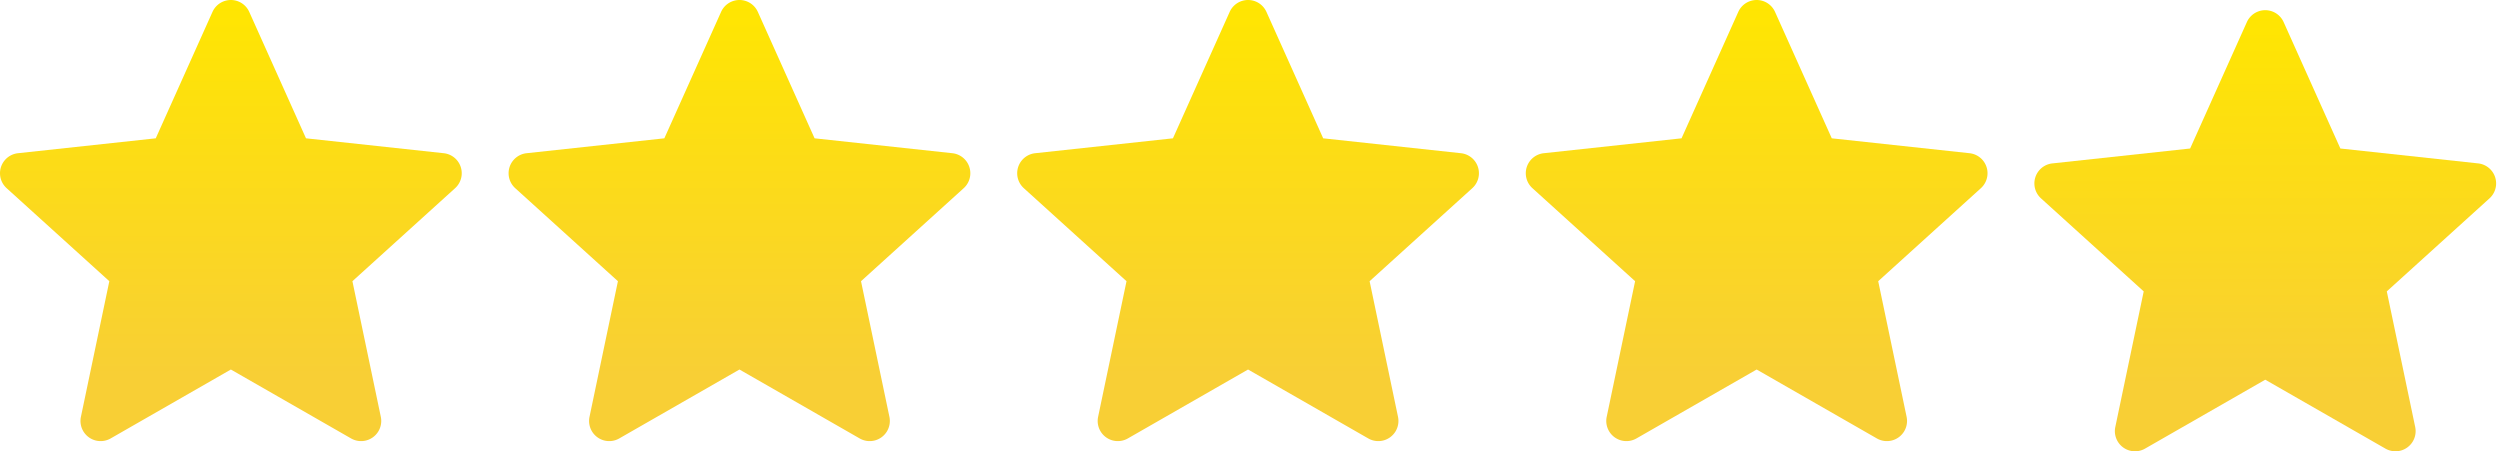
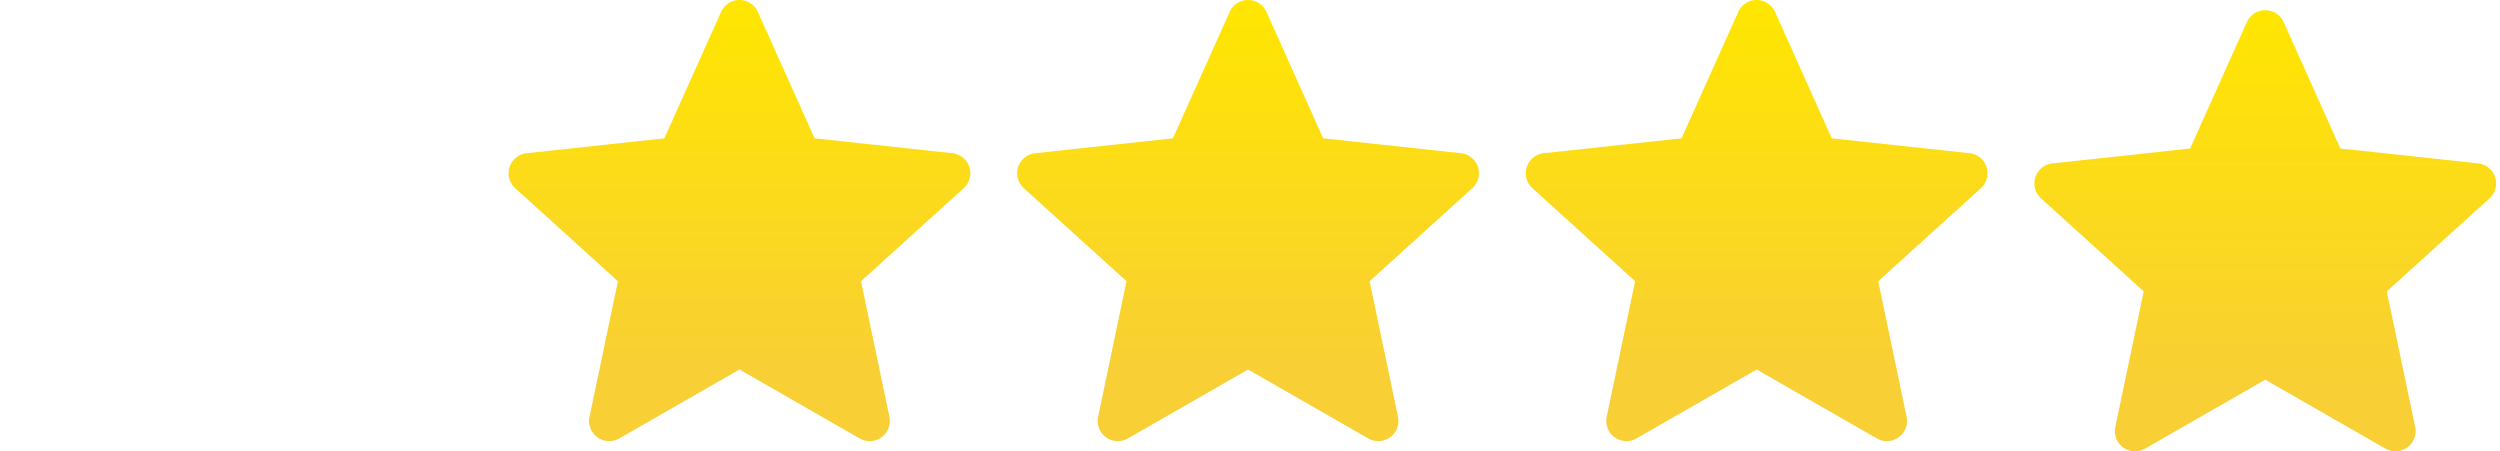
<svg xmlns="http://www.w3.org/2000/svg" width="349" height="63" viewBox="0 0 349 63">
  <defs>
    <linearGradient id="linear-gradient" x1="0.5" x2="0.5" y2="0.85" gradientUnits="objectBoundingBox">
      <stop offset="0" stop-color="#ffe600" />
      <stop offset="1" stop-color="#f8cf35" />
    </linearGradient>
    <clipPath id="clip-stars">
      <rect width="349" height="63" />
    </clipPath>
  </defs>
  <g id="stars" clip-path="url(#clip-stars)">
-     <path id="star-svgrepo-com_1_" data-name="star-svgrepo-com (1)" d="M35.333,2.661a2.812,2.812,0,0,0-5.131,0L22.281,20.309,3.048,22.389a2.812,2.812,0,0,0-1.585,4.88L15.8,40.256,11.834,59.19a2.812,2.812,0,0,0,4.151,3.016l16.782-9.622,16.782,9.622A2.812,2.812,0,0,0,53.7,59.19L49.735,40.256,64.072,27.269a2.812,2.812,0,0,0-1.585-4.88l-19.233-2.08Z" transform="translate(-0.538 -1)" fill="url(#linear-gradient)" />
    <path id="star-svgrepo-com_1_2" data-name="star-svgrepo-com (1)" d="M35.333,2.661a2.812,2.812,0,0,0-5.131,0L22.281,20.309,3.048,22.389a2.812,2.812,0,0,0-1.585,4.88L15.8,40.256,11.834,59.19a2.812,2.812,0,0,0,4.151,3.016l16.782-9.622,16.782,9.622A2.812,2.812,0,0,0,53.7,59.19L49.735,40.256,64.072,27.269a2.812,2.812,0,0,0-1.585-4.88l-19.233-2.08Z" transform="translate(70.462 -1)" fill="url(#linear-gradient)" />
    <path id="star-svgrepo-com_1_3" data-name="star-svgrepo-com (1)" d="M35.333,2.661a2.812,2.812,0,0,0-5.131,0L22.281,20.309,3.048,22.389a2.812,2.812,0,0,0-1.585,4.88L15.8,40.256,11.834,59.19a2.812,2.812,0,0,0,4.151,3.016l16.782-9.622,16.782,9.622A2.812,2.812,0,0,0,53.7,59.19L49.735,40.256,64.072,27.269a2.812,2.812,0,0,0-1.585-4.88l-19.233-2.08Z" transform="translate(141.462 -1)" fill="url(#linear-gradient)" />
    <path id="star-svgrepo-com_1_4" data-name="star-svgrepo-com (1)" d="M35.333,2.661a2.812,2.812,0,0,0-5.131,0L22.281,20.309,3.048,22.389a2.812,2.812,0,0,0-1.585,4.88L15.8,40.256,11.834,59.19a2.812,2.812,0,0,0,4.151,3.016l16.782-9.622,16.782,9.622A2.812,2.812,0,0,0,53.7,59.19L49.735,40.256,64.072,27.269a2.812,2.812,0,0,0-1.585-4.88l-19.233-2.08Z" transform="translate(212.462 -1)" fill="url(#linear-gradient)" />
    <path id="star-svgrepo-com_1_5" data-name="star-svgrepo-com (1)" d="M35.333,2.661a2.812,2.812,0,0,0-5.131,0L22.281,20.309,3.048,22.389a2.812,2.812,0,0,0-1.585,4.88L15.8,40.256,11.834,59.19a2.812,2.812,0,0,0,4.151,3.016l16.782-9.622,16.782,9.622A2.812,2.812,0,0,0,53.7,59.19L49.735,40.256,64.072,27.269a2.812,2.812,0,0,0-1.585-4.88l-19.233-2.08Z" transform="translate(283.462 0.422)" fill="url(#linear-gradient)" />
  </g>
</svg>